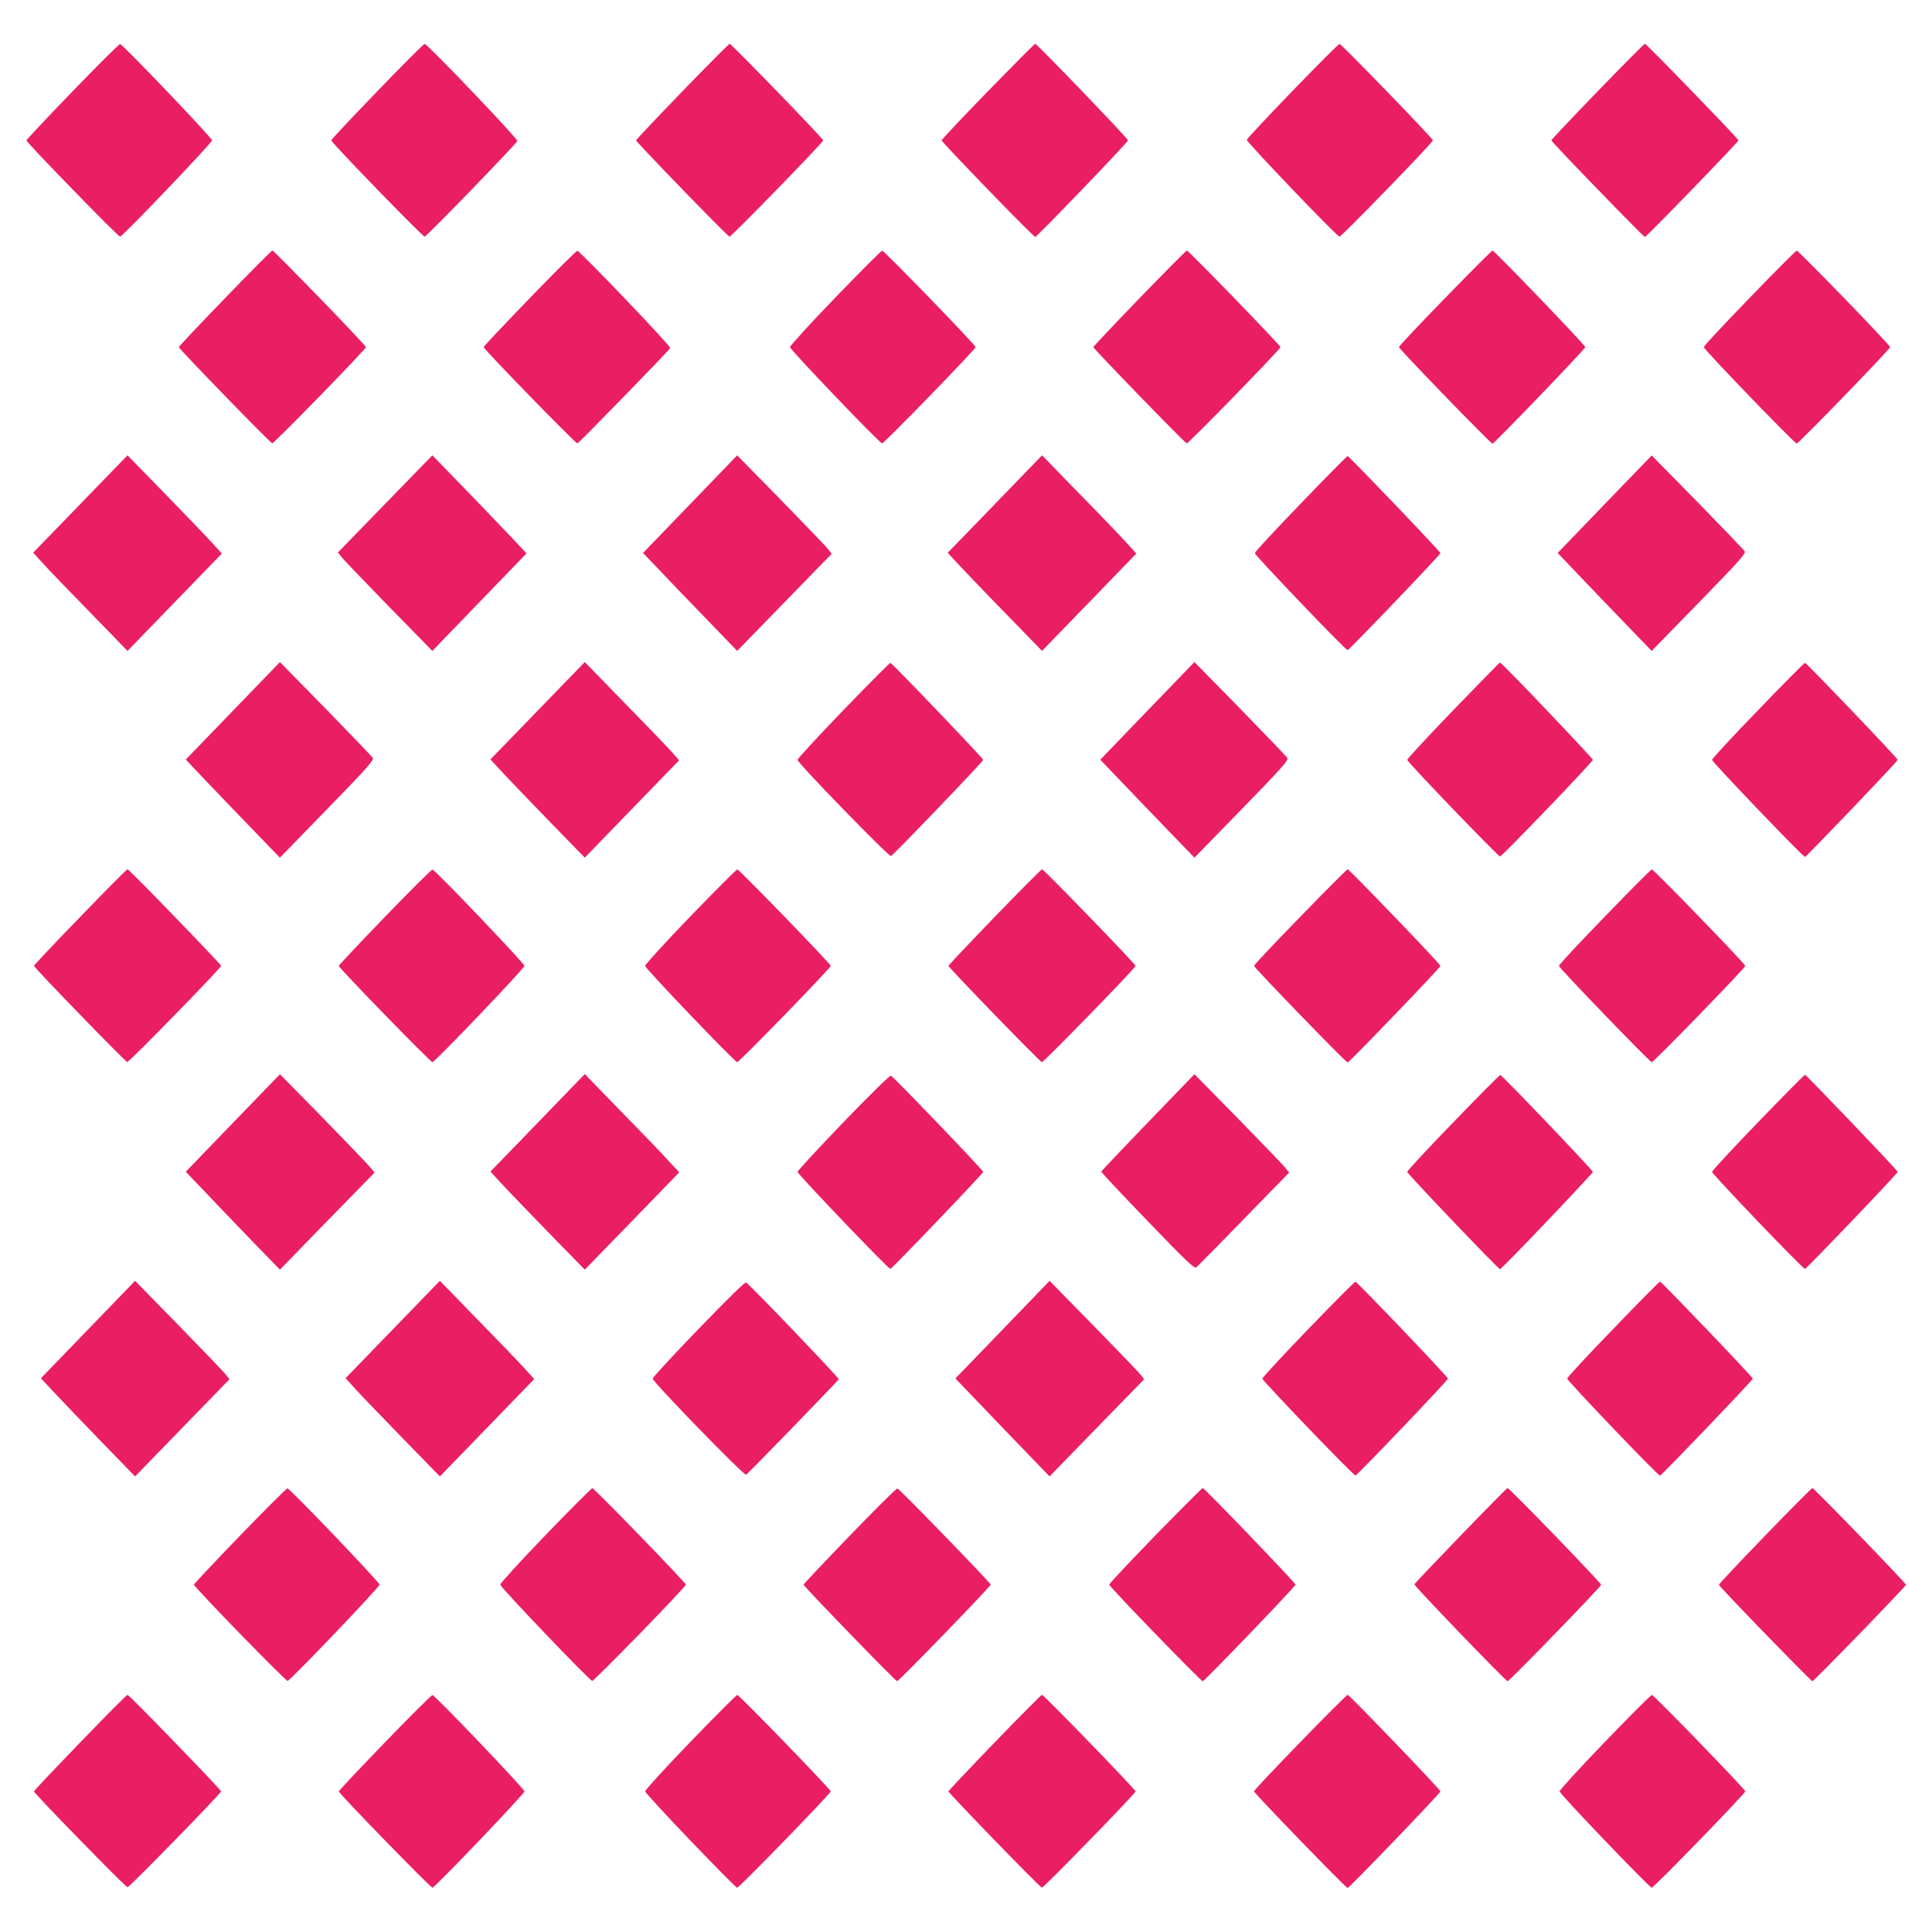
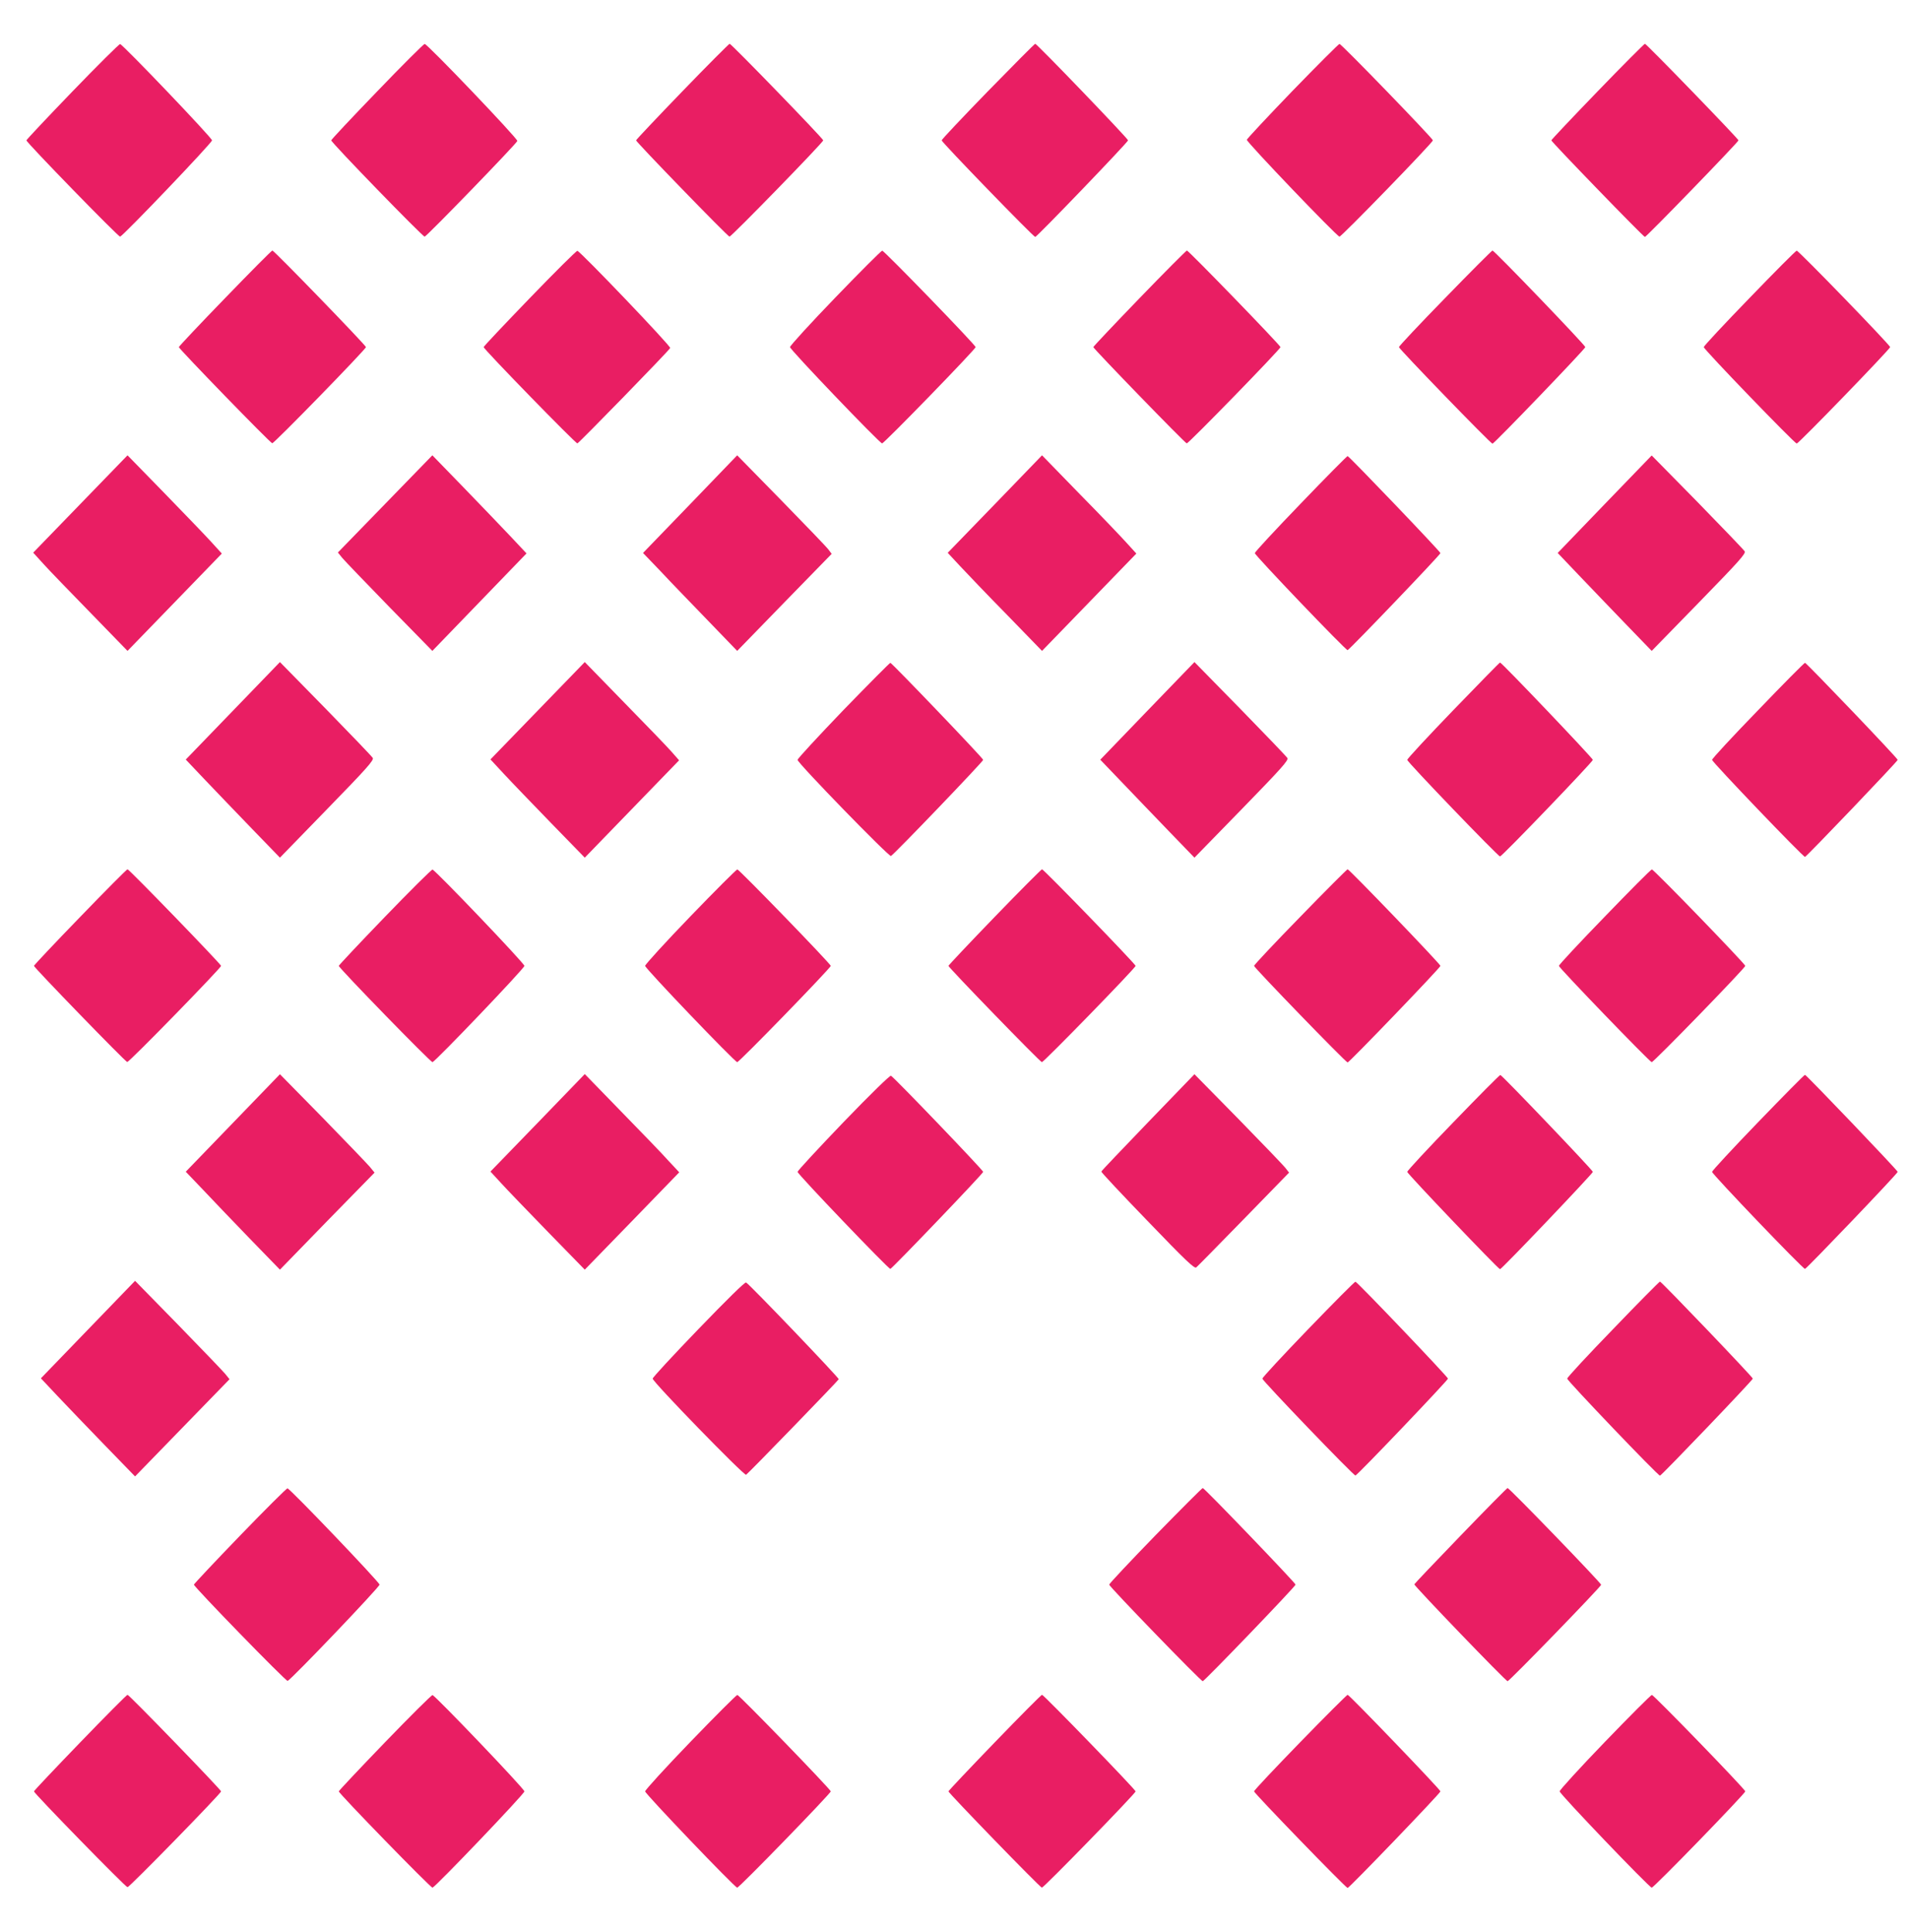
<svg xmlns="http://www.w3.org/2000/svg" version="1.0" width="1265pt" height="1280pt" viewBox="0 0 1265 1280" preserveAspectRatio="xMidYMid meet">
  <g transform="translate(0,1280) scale(0.1,-0.1)" fill="#e91e63" stroke="none">
    <path d="M480 12194 c-168 -174 -305 -320 -305 -324 0 -14 610 -641 621 -638 21 6 609 621 609 638 0 17 -588 632 -609 638 -6 1 -148 -140 -316 -314z" />
    <path d="M2499 12194 c-167 -173 -304 -319 -304 -324 0 -15 608 -641 619 -638 17 5 611 618 614 634 4 15 -594 641 -614 643 -6 0 -148 -141 -315 -315z" />
    <path d="M4520 12193 c-168 -174 -305 -319 -305 -323 0 -11 605 -635 619 -638 11 -2 621 624 621 638 0 12 -609 640 -620 640 -5 -1 -147 -143 -315 -317z" />
    <path d="M6546 12195 c-168 -173 -306 -319 -306 -325 0 -13 608 -640 620 -640 11 0 615 628 615 640 0 12 -604 640 -615 640 -4 0 -145 -142 -314 -315z" />
    <path d="M8565 12198 c-165 -171 -301 -317 -303 -324 -3 -14 592 -636 614 -642 11 -3 619 623 619 638 0 13 -607 640 -619 639 -6 -1 -146 -141 -311 -311z" />
    <path d="M10586 12194 c-168 -174 -306 -320 -306 -324 0 -10 610 -640 620 -640 10 0 620 629 620 640 0 10 -610 640 -620 640 -4 0 -146 -142 -314 -316z" />
    <path d="M1490 10823 c-168 -173 -305 -319 -305 -323 0 -11 605 -635 619 -637 11 -3 621 623 621 637 0 12 -609 640 -620 640 -5 0 -147 -143 -315 -317z" />
    <path d="M3510 10824 c-168 -174 -305 -319 -305 -324 0 -14 610 -640 621 -638 11 3 604 611 615 632 7 11 -593 638 -615 644 -6 1 -148 -140 -316 -314z" />
    <path d="M5535 10828 c-165 -171 -300 -319 -300 -328 0 -17 589 -632 610 -638 11 -3 620 624 620 638 0 14 -607 640 -619 639 -6 0 -146 -140 -311 -311z" />
    <path d="M7550 10823 c-168 -174 -305 -319 -305 -323 0 -10 606 -635 619 -638 11 -2 621 624 621 638 0 12 -609 640 -620 640 -5 -1 -147 -143 -315 -317z" />
    <path d="M9576 10825 c-168 -172 -306 -319 -306 -325 0 -12 608 -640 620 -640 11 0 615 628 615 640 0 13 -603 640 -615 640 -4 0 -146 -142 -314 -315z" />
    <path d="M11593 10825 c-167 -172 -303 -318 -303 -325 0 -15 600 -637 616 -639 12 -1 619 626 619 639 0 14 -607 640 -619 639 -6 0 -147 -142 -313 -314z" />
    <path d="M532 9460 l-312 -322 70 -77 c38 -42 179 -188 313 -325 l242 -249 313 323 312 322 -70 77 c-38 42 -179 188 -312 325 l-243 249 -313 -323z" />
    <path d="M2552 9461 l-313 -322 30 -37 c17 -20 158 -167 313 -326 l283 -289 312 323 312 323 -109 116 c-60 64 -201 210 -312 325 l-203 209 -313 -322z" />
    <path d="M4573 9459 l-312 -323 120 -125 c65 -70 206 -215 312 -325 l192 -199 313 322 313 321 -20 27 c-11 16 -152 162 -313 327 l-293 299 -312 -324z" />
    <path d="M6593 9460 l-313 -323 80 -86 c44 -47 184 -194 313 -325 l232 -239 313 323 312 322 -60 66 c-33 37 -173 184 -313 326 l-252 259 -312 -323z" />
    <path d="M8620 9464 c-168 -174 -305 -322 -305 -329 0 -15 605 -647 615 -643 17 8 615 632 615 643 0 10 -598 635 -615 643 -3 1 -143 -140 -310 -314z" />
    <path d="M10633 9459 l-311 -323 139 -146 c76 -80 216 -225 311 -324 l173 -179 313 321 c267 274 312 324 303 339 -6 10 -147 157 -313 327 l-303 308 -312 -323z" />
    <path d="M1543 8090 l-312 -323 129 -136 c71 -75 212 -221 312 -325 l183 -189 313 322 c263 270 311 324 302 339 -5 9 -146 156 -312 326 l-303 309 -312 -323z" />
    <path d="M3562 8090 l-312 -322 90 -97 c49 -53 190 -199 312 -325 l223 -229 313 323 312 322 -50 57 c-27 31 -168 177 -313 325 l-262 269 -313 -323z" />
    <path d="M5589 8095 c-167 -174 -304 -322 -304 -330 0 -21 607 -645 619 -637 28 18 611 626 611 637 0 11 -598 635 -615 643 -3 1 -143 -140 -311 -313z" />
    <path d="M7603 8090 l-312 -324 139 -145 c77 -80 217 -227 312 -325 l173 -179 313 321 c265 272 311 324 303 339 -6 10 -147 157 -313 327 l-303 309 -312 -323z" />
    <path d="M9630 8094 c-168 -174 -305 -322 -305 -329 0 -14 602 -640 615 -640 13 0 615 627 615 640 0 11 -604 645 -615 645 -3 0 -142 -142 -310 -316z" />
    <path d="M11650 8094 c-168 -173 -305 -321 -305 -329 0 -14 606 -647 616 -643 16 8 614 633 614 643 0 11 -598 636 -614 643 -4 1 -144 -140 -311 -314z" />
    <path d="M530 6723 c-168 -173 -305 -319 -305 -323 0 -11 605 -635 618 -637 12 -3 622 623 622 637 0 11 -609 640 -620 640 -5 0 -147 -143 -315 -317z" />
    <path d="M2550 6724 c-168 -174 -305 -320 -305 -324 0 -14 610 -641 621 -638 21 6 609 621 609 638 0 17 -588 632 -609 638 -6 1 -148 -140 -316 -314z" />
    <path d="M4575 6728 c-165 -171 -300 -319 -300 -328 0 -17 589 -632 610 -638 11 -3 620 624 620 638 0 13 -608 640 -619 639 -6 0 -146 -140 -311 -311z" />
    <path d="M6590 6723 c-168 -174 -305 -319 -305 -323 0 -11 605 -635 619 -638 11 -2 621 624 621 638 0 12 -609 640 -620 640 -5 -1 -147 -143 -315 -317z" />
    <path d="M8616 6725 c-168 -172 -306 -319 -306 -325 0 -12 608 -640 620 -640 11 0 615 628 615 640 0 12 -604 640 -615 640 -4 0 -146 -142 -314 -315z" />
    <path d="M10633 6725 c-167 -172 -303 -318 -303 -325 0 -13 598 -633 615 -638 11 -3 620 624 620 638 0 13 -607 640 -619 639 -6 0 -147 -142 -313 -314z" />
    <path d="M1543 5359 l-312 -323 110 -115 c60 -64 200 -210 311 -325 l203 -209 313 322 314 321 -31 38 c-17 20 -158 167 -313 326 l-283 288 -312 -323z" />
    <path d="M3563 5360 l-313 -323 70 -76 c38 -42 179 -188 312 -325 l243 -249 313 322 313 323 -71 76 c-38 43 -179 189 -313 326 l-242 249 -312 -323z" />
    <path d="M5589 5364 c-167 -174 -304 -322 -304 -329 0 -15 605 -647 615 -643 17 8 615 632 615 643 0 11 -583 619 -611 637 -6 4 -133 -119 -315 -308z" />
    <path d="M7608 5364 c-169 -176 -309 -322 -310 -327 -2 -4 136 -151 306 -327 255 -265 311 -318 323 -308 8 6 149 150 315 320 l300 308 -21 27 c-11 16 -152 162 -313 327 l-293 298 -307 -318z" />
    <path d="M9630 5363 c-168 -173 -305 -321 -305 -328 0 -12 604 -645 615 -645 11 0 615 634 615 645 0 11 -598 637 -613 642 -4 1 -144 -140 -312 -314z" />
    <path d="M11650 5364 c-168 -174 -305 -322 -305 -329 0 -15 605 -647 616 -643 16 7 614 632 614 643 0 10 -598 635 -614 643 -4 1 -143 -140 -311 -314z" />
    <path d="M583 3990 l-312 -323 109 -116 c60 -64 201 -210 312 -325 l203 -209 313 322 313 322 -30 37 c-17 20 -158 167 -313 326 l-283 289 -312 -323z" />
-     <path d="M2602 3990 l-312 -322 70 -77 c38 -42 179 -188 312 -325 l243 -249 313 323 312 322 -70 77 c-38 42 -179 188 -313 325 l-242 249 -313 -323z" />
    <path d="M4629 3994 c-167 -173 -304 -321 -304 -329 0 -22 606 -645 619 -637 17 11 610 623 614 633 3 8 -586 624 -614 641 -7 5 -127 -113 -315 -308z" />
-     <path d="M6643 3989 l-312 -323 120 -125 c65 -69 206 -215 312 -325 l192 -199 313 322 313 321 -20 28 c-11 15 -152 161 -313 326 l-293 299 -312 -324z" />
    <path d="M8670 3994 c-168 -174 -305 -322 -305 -329 0 -14 607 -646 617 -642 16 5 613 631 613 642 0 11 -597 637 -613 642 -4 2 -144 -139 -312 -313z" />
    <path d="M10690 3994 c-168 -173 -305 -321 -305 -329 0 -14 605 -647 615 -643 17 8 615 633 615 643 0 10 -598 635 -615 643 -3 1 -143 -140 -310 -314z" />
    <path d="M1590 2624 c-168 -174 -305 -320 -305 -324 0 -15 609 -641 621 -638 21 6 609 621 609 638 0 16 -589 632 -610 638 -5 1 -147 -140 -315 -314z" />
-     <path d="M3615 2628 c-165 -171 -300 -319 -300 -328 0 -17 588 -632 609 -638 12 -3 621 623 621 638 0 12 -608 640 -620 639 -5 0 -145 -140 -310 -311z" />
-     <path d="M5630 2623 c-168 -174 -305 -319 -305 -323 0 -11 609 -640 620 -640 11 0 620 628 620 640 0 11 -605 635 -618 637 -7 2 -149 -140 -317 -314z" />
    <path d="M7656 2626 c-168 -173 -306 -320 -306 -326 0 -13 607 -640 620 -640 11 0 615 628 615 640 0 11 -604 640 -615 640 -4 0 -145 -141 -314 -314z" />
    <path d="M9679 2625 c-167 -173 -305 -318 -307 -323 -3 -9 606 -642 618 -642 12 0 620 627 620 639 0 12 -608 641 -620 641 -4 0 -144 -142 -311 -315z" />
-     <path d="M11696 2624 c-168 -174 -306 -320 -306 -325 0 -10 610 -639 620 -639 10 0 620 629 620 639 0 11 -610 641 -620 641 -4 0 -146 -142 -314 -316z" />
+     <path d="M11696 2624 z" />
    <path d="M530 1253 c-168 -174 -305 -319 -305 -323 0 -13 607 -635 620 -635 13 0 620 621 620 635 0 11 -609 640 -620 640 -5 0 -147 -143 -315 -317z" />
    <path d="M2550 1254 c-168 -174 -305 -320 -305 -324 0 -14 610 -641 621 -638 21 6 609 621 609 638 0 17 -588 632 -609 638 -6 1 -148 -140 -316 -314z" />
    <path d="M4575 1258 c-165 -171 -300 -319 -300 -328 0 -16 589 -632 610 -638 11 -3 620 624 620 638 0 13 -608 640 -619 639 -6 0 -146 -140 -311 -311z" />
    <path d="M6590 1253 c-168 -174 -305 -319 -305 -323 0 -11 605 -635 619 -638 11 -2 621 624 621 638 0 12 -609 640 -620 640 -5 0 -147 -143 -315 -317z" />
    <path d="M8616 1256 c-168 -173 -306 -319 -306 -326 0 -12 608 -640 620 -640 11 0 615 628 615 640 0 12 -604 640 -615 640 -4 0 -146 -141 -314 -314z" />
    <path d="M10635 1258 c-165 -171 -300 -319 -300 -328 0 -17 589 -632 610 -638 12 -3 620 624 620 638 0 14 -607 640 -619 639 -6 0 -146 -140 -311 -311z" />
  </g>
</svg>